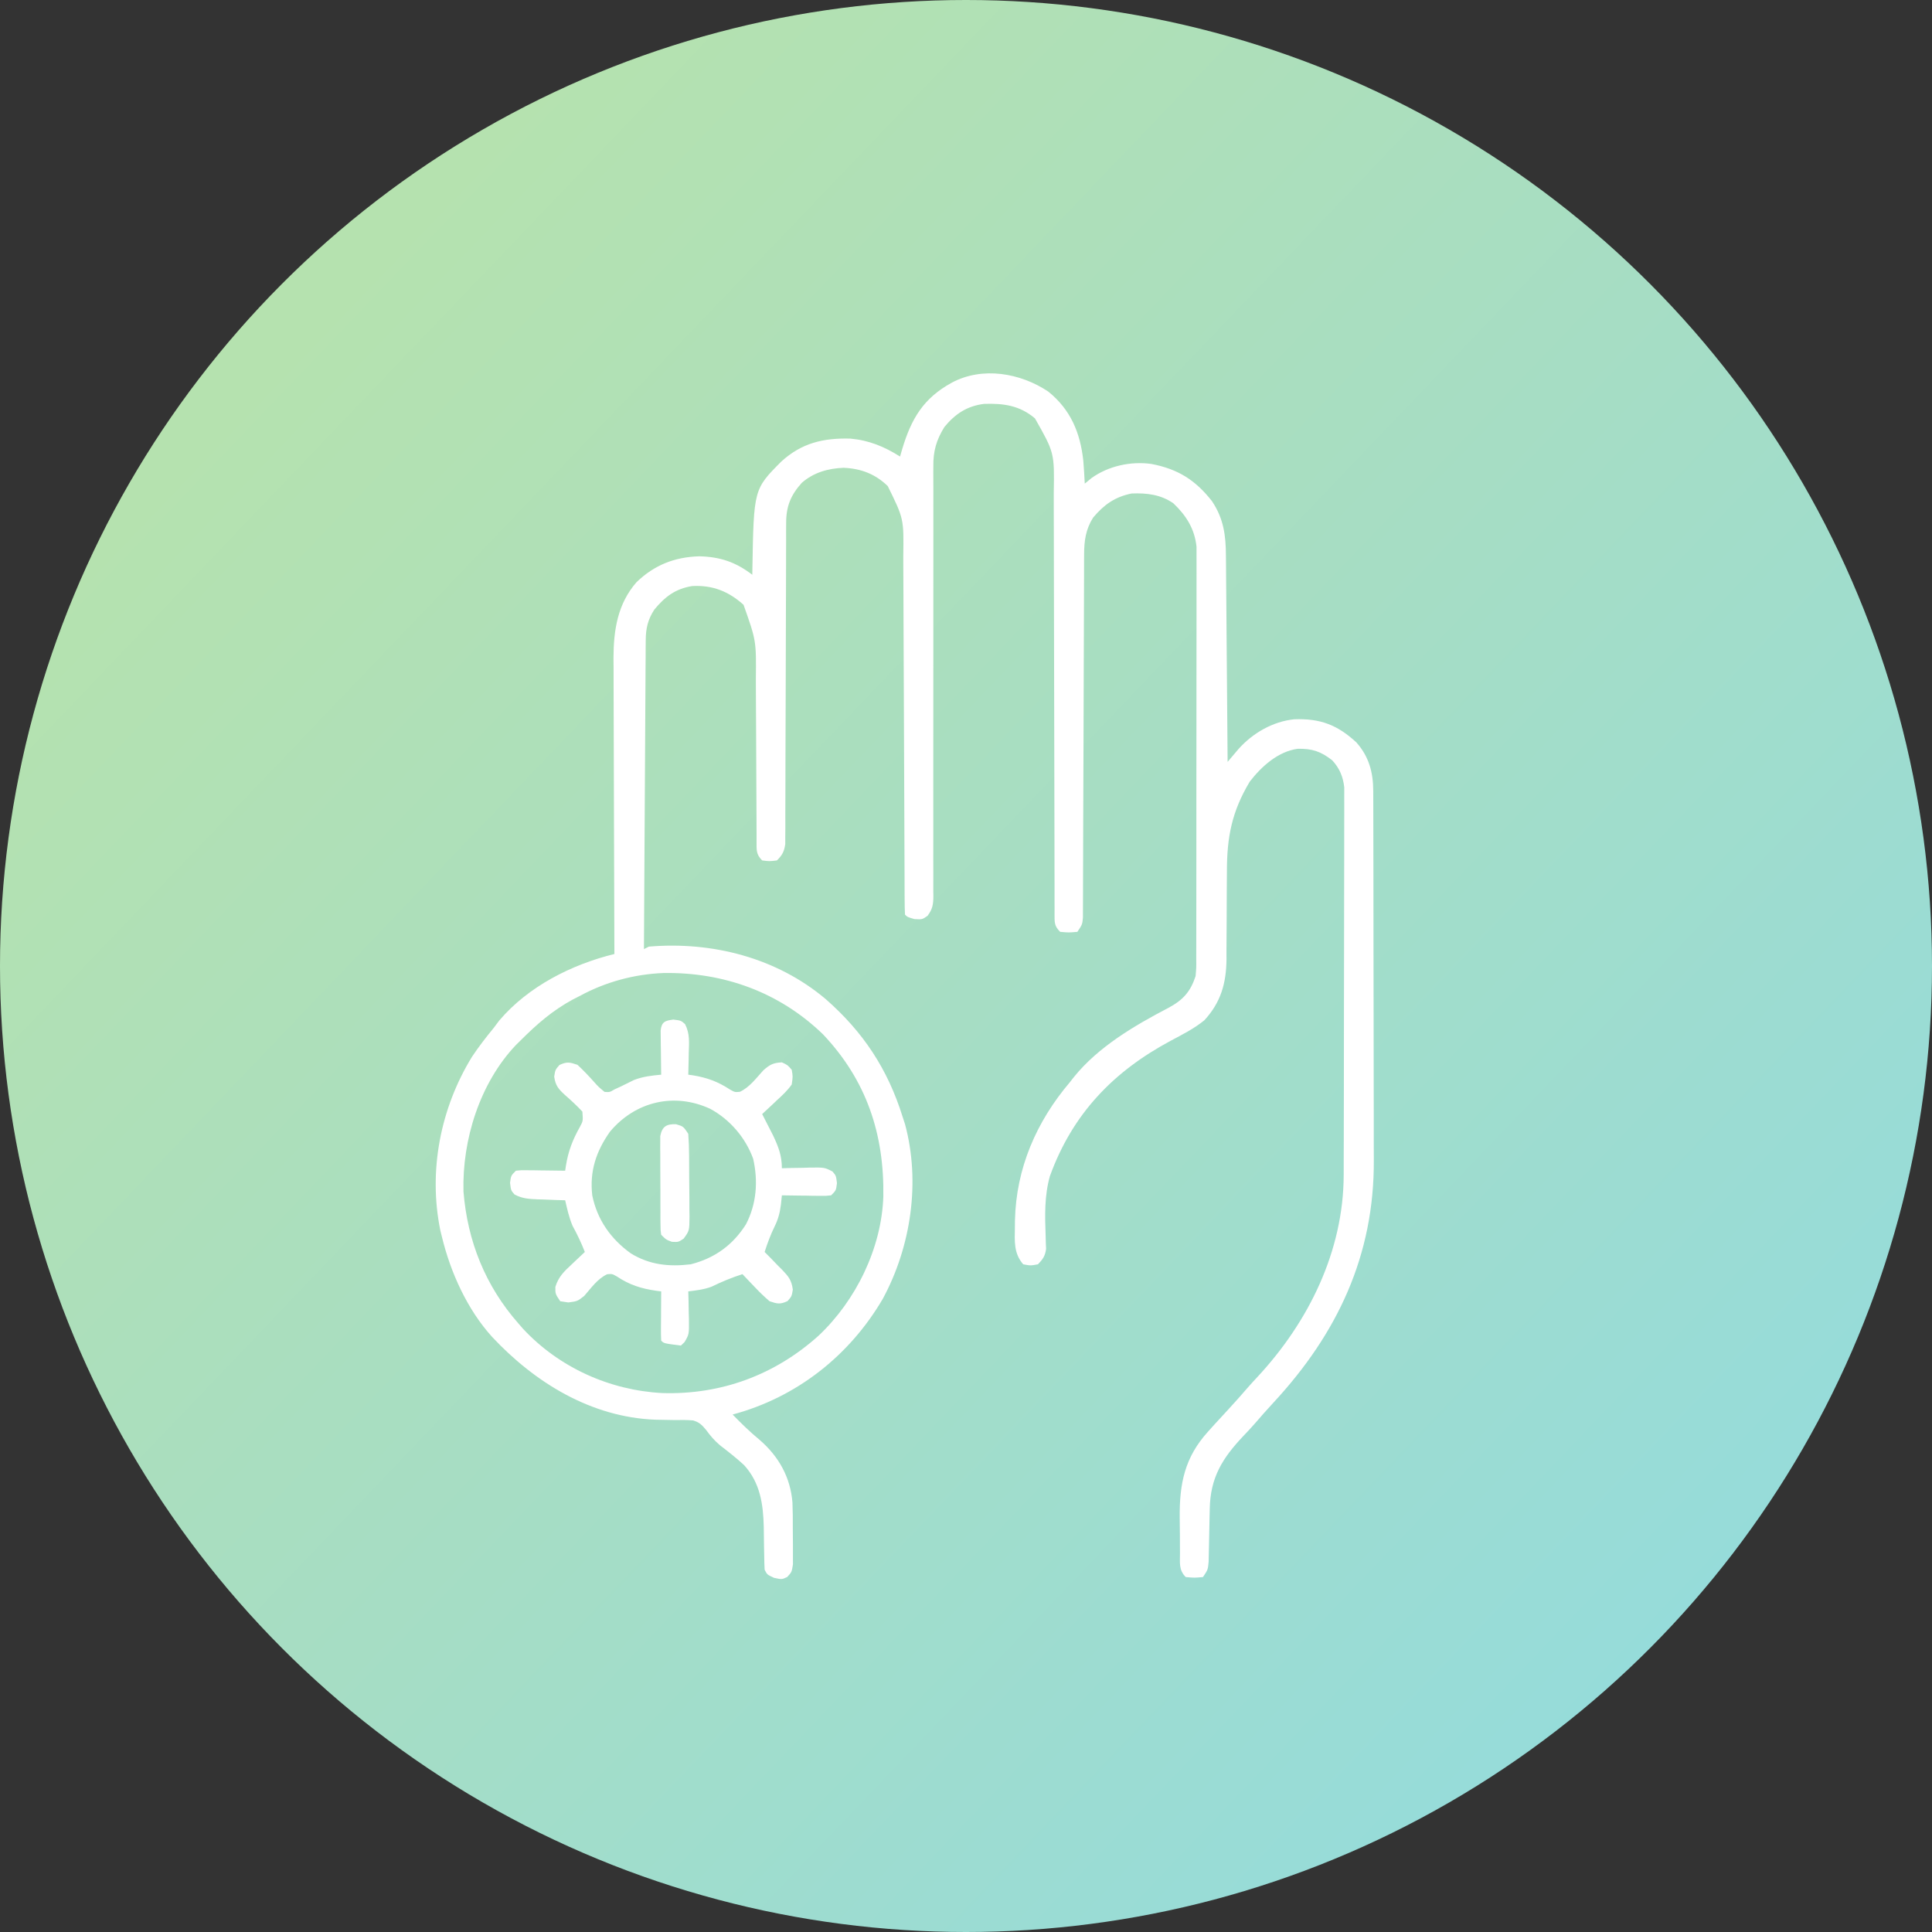
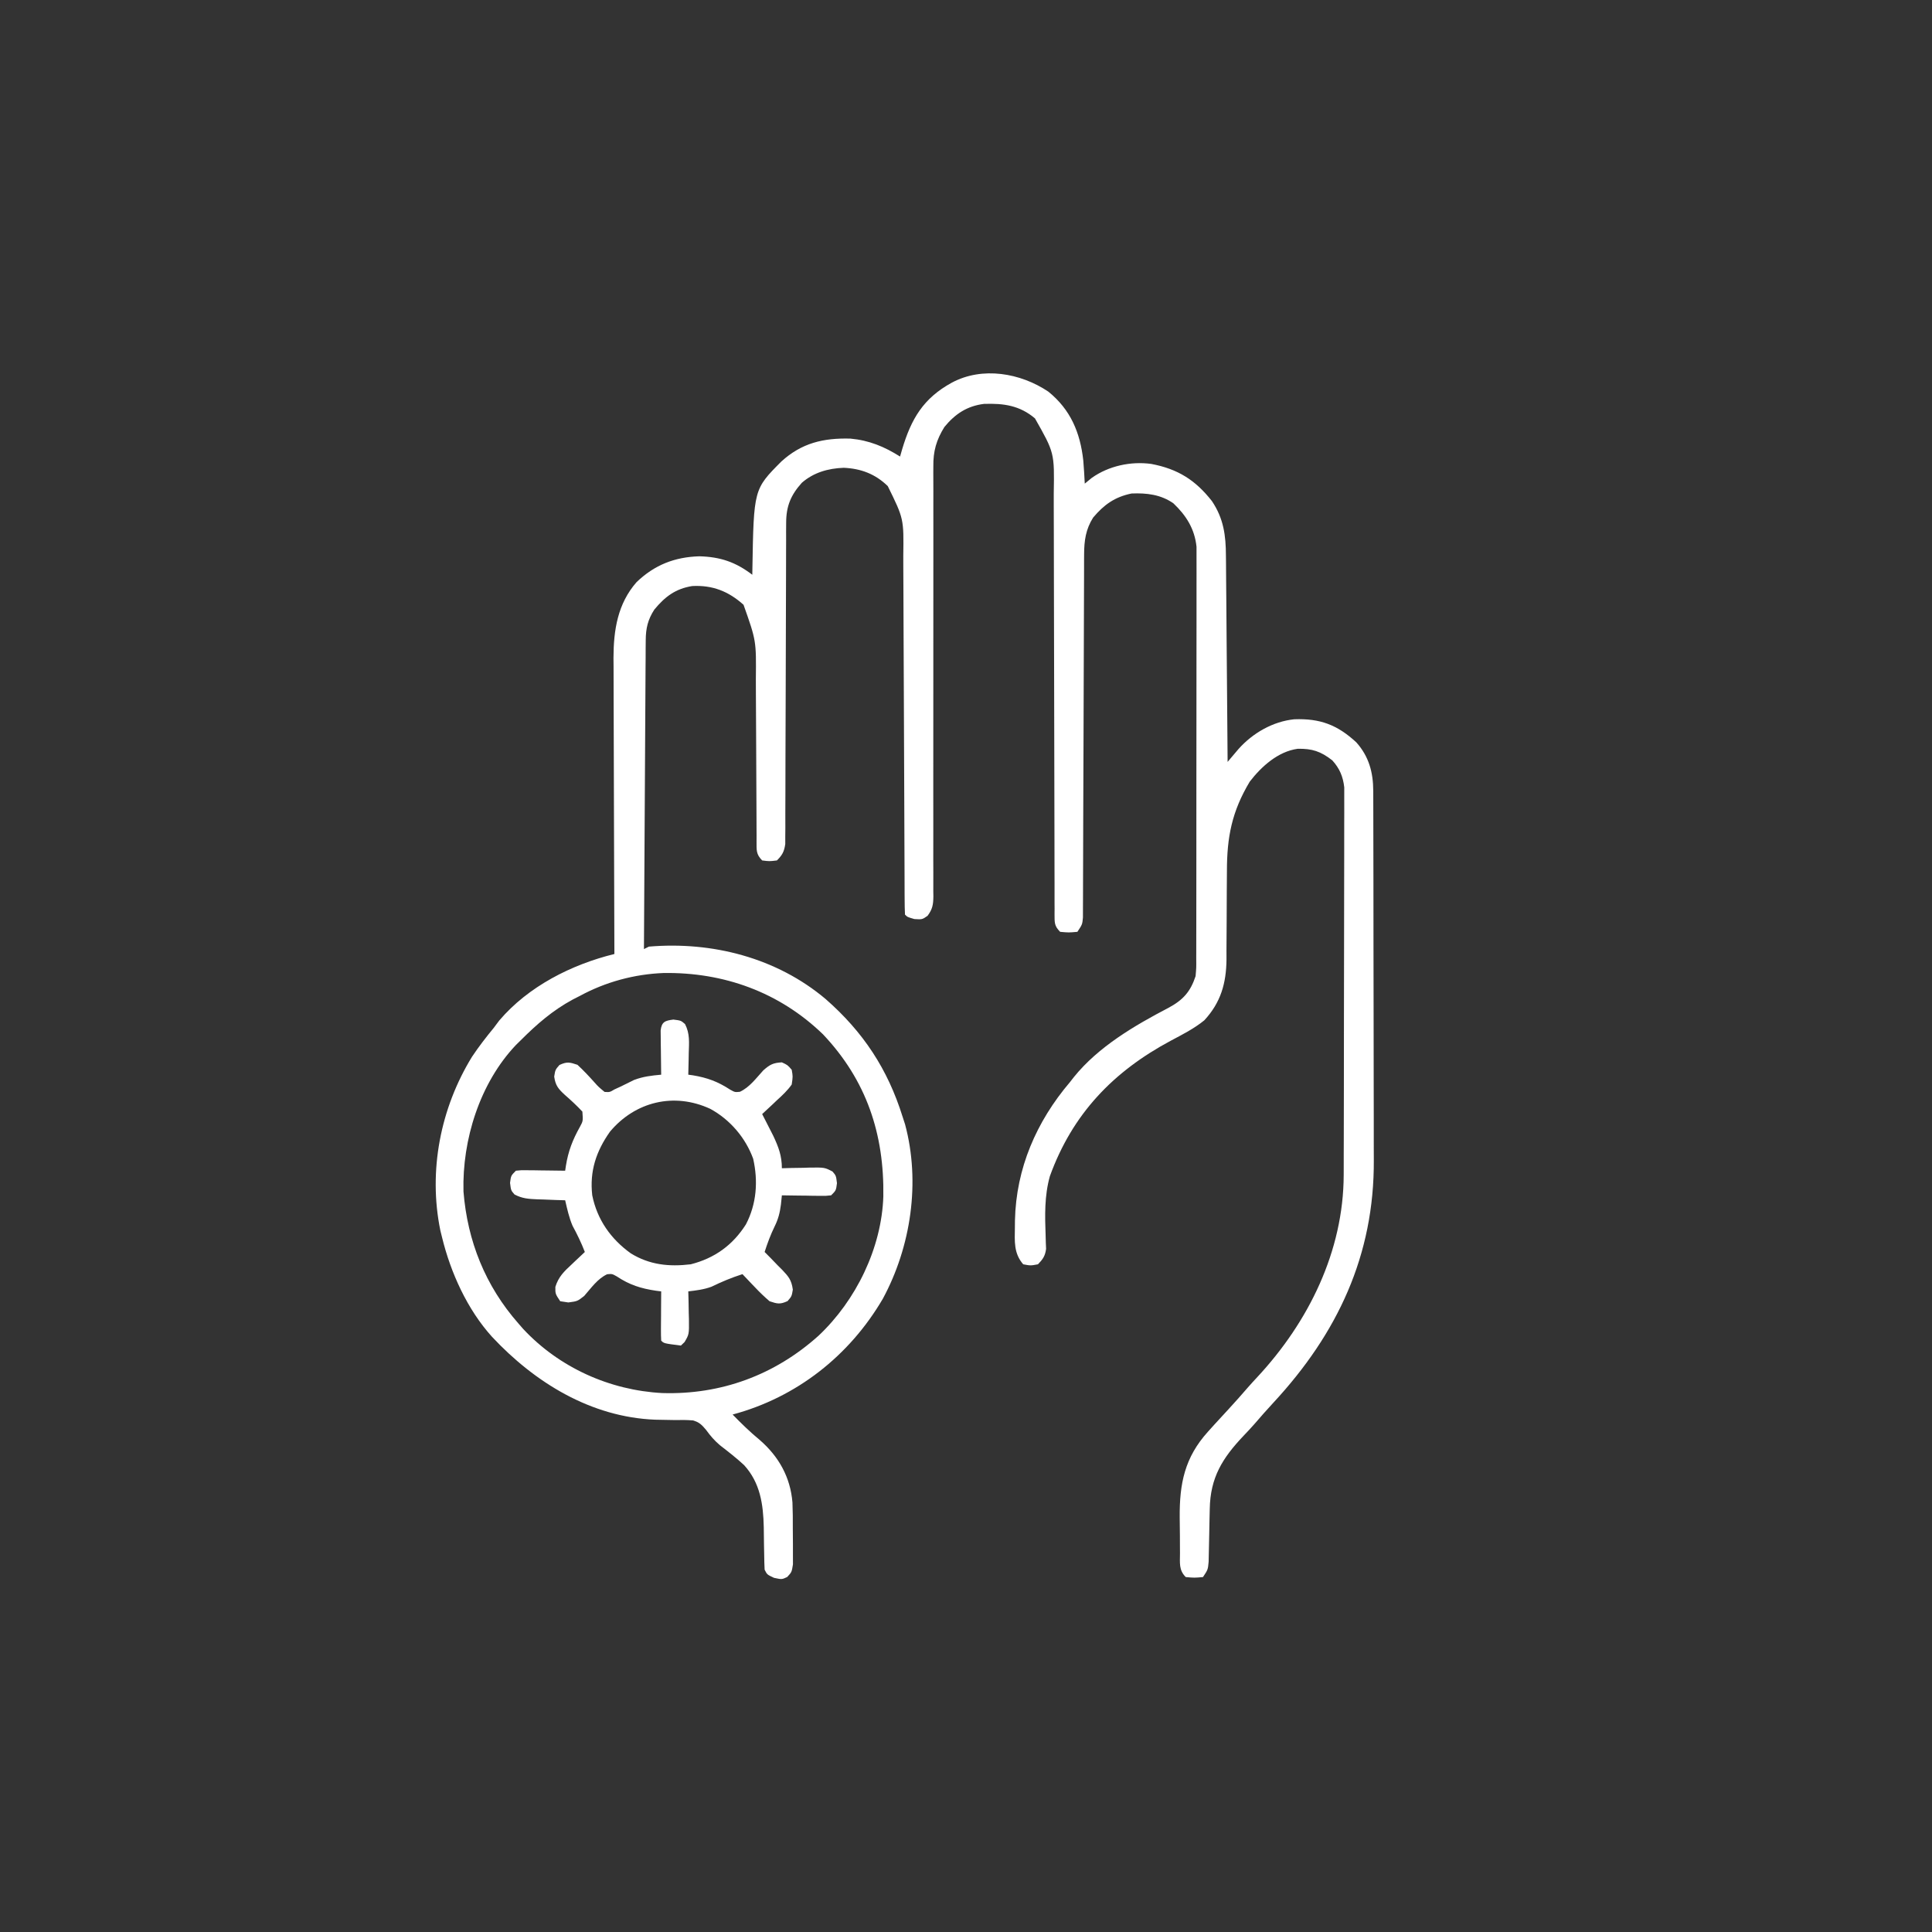
<svg xmlns="http://www.w3.org/2000/svg" width="95" height="95" viewBox="0 0 95 95" fill="none">
  <rect x="0" y="0" width="95" height="95" fill="#333333" stroke="none" />
-   <circle cx="47.5" cy="47.5" r="47.5" fill="url(#paint0_linear_1307_2527)" />
  <path d="M51.546 19.255C52.642 20.14 53.116 21.271 53.267 22.641C53.298 23.021 53.322 23.401 53.34 23.781C53.453 23.689 53.565 23.596 53.681 23.501C54.513 22.909 55.601 22.674 56.61 22.812C57.912 23.059 58.779 23.6 59.595 24.643C60.167 25.497 60.279 26.328 60.281 27.333C60.282 27.443 60.283 27.553 60.285 27.666C60.288 28.027 60.291 28.388 60.293 28.75C60.295 29.001 60.297 29.252 60.3 29.503C60.306 30.163 60.311 30.822 60.315 31.482C60.32 32.156 60.326 32.829 60.332 33.503C60.344 34.824 60.354 36.144 60.364 37.465C60.413 37.407 60.461 37.348 60.512 37.288C60.577 37.212 60.641 37.136 60.708 37.057C60.772 36.981 60.836 36.906 60.902 36.828C61.606 36.041 62.592 35.475 63.642 35.368C64.913 35.321 65.763 35.643 66.694 36.504C67.312 37.198 67.523 37.977 67.525 38.89C67.526 39.016 67.526 39.016 67.526 39.144C67.527 39.426 67.527 39.707 67.528 39.989C67.528 40.191 67.529 40.392 67.529 40.594C67.531 41.143 67.532 41.692 67.532 42.241C67.533 42.585 67.533 42.929 67.534 43.272C67.535 44.35 67.537 45.427 67.537 46.505C67.537 47.745 67.54 48.984 67.543 50.224C67.546 51.184 67.547 52.145 67.547 53.105C67.547 53.677 67.548 54.249 67.55 54.822C67.552 55.362 67.552 55.902 67.551 56.443C67.551 56.639 67.552 56.836 67.553 57.032C67.58 61.724 65.767 65.574 62.611 68.977C62.291 69.323 61.98 69.675 61.673 70.033C61.504 70.224 61.33 70.41 61.154 70.594C60.103 71.7 59.514 72.656 59.486 74.191C59.482 74.364 59.478 74.538 59.474 74.711C59.468 74.983 59.463 75.255 59.458 75.527C59.453 75.791 59.447 76.054 59.441 76.317C59.438 76.475 59.435 76.632 59.431 76.794C59.395 77.184 59.395 77.184 59.153 77.547C58.729 77.585 58.729 77.585 58.305 77.547C57.956 77.198 58.023 76.845 58.022 76.379C58.021 76.286 58.02 76.193 58.02 76.097C58.018 75.899 58.018 75.701 58.018 75.504C58.017 75.206 58.013 74.909 58.008 74.611C57.996 72.949 58.252 71.668 59.395 70.402C59.501 70.285 59.607 70.167 59.716 70.046C59.945 69.794 60.176 69.544 60.408 69.294C60.734 68.941 61.051 68.583 61.365 68.219C61.516 68.047 61.67 67.879 61.826 67.712C64.343 65.006 66.063 61.527 66.072 57.772C66.073 57.647 66.073 57.647 66.073 57.52C66.074 57.243 66.074 56.967 66.074 56.69C66.075 56.491 66.076 56.292 66.076 56.092C66.078 55.553 66.079 55.013 66.079 54.474C66.079 54.137 66.08 53.8 66.081 53.462C66.082 52.407 66.083 51.351 66.084 50.295C66.084 49.077 66.087 47.86 66.09 46.642C66.093 45.7 66.094 44.757 66.094 43.815C66.094 43.252 66.095 42.69 66.097 42.127C66.099 41.599 66.099 41.07 66.098 40.542C66.098 40.348 66.099 40.154 66.1 39.96C66.101 39.695 66.101 39.431 66.099 39.166C66.1 38.944 66.1 38.944 66.1 38.717C66.041 38.189 65.87 37.781 65.51 37.387C64.939 36.942 64.521 36.807 63.81 36.819C62.847 36.95 62.027 37.688 61.453 38.434C60.574 39.902 60.329 41.153 60.33 42.85C60.328 43.167 60.325 43.484 60.323 43.801C60.32 44.297 60.318 44.793 60.317 45.288C60.317 45.77 60.312 46.251 60.308 46.732C60.308 46.88 60.309 47.027 60.309 47.178C60.296 48.354 60.029 49.291 59.22 50.169C58.719 50.578 58.154 50.863 57.584 51.166C54.728 52.691 52.732 54.782 51.625 57.833C51.353 58.803 51.379 59.775 51.416 60.774C51.42 60.94 51.42 60.94 51.425 61.109C51.429 61.208 51.434 61.307 51.438 61.409C51.393 61.758 51.281 61.917 51.039 62.168C50.676 62.236 50.676 62.236 50.313 62.168C49.843 61.628 49.894 61.037 49.904 60.359C49.905 60.246 49.906 60.132 49.907 60.015C49.963 57.447 50.961 55.15 52.614 53.207C52.676 53.127 52.739 53.046 52.804 52.963C54.01 51.468 55.788 50.428 57.465 49.552C58.172 49.171 58.536 48.766 58.789 48C58.826 47.58 58.826 47.58 58.821 47.115C58.821 47.027 58.822 46.939 58.822 46.848C58.824 46.554 58.823 46.26 58.823 45.966C58.823 45.755 58.824 45.544 58.824 45.333C58.826 44.76 58.826 44.187 58.826 43.614C58.826 43.136 58.826 42.657 58.827 42.179C58.828 41.05 58.828 39.921 58.828 38.792C58.827 37.628 58.828 36.463 58.831 35.299C58.833 34.299 58.834 33.299 58.833 32.299C58.833 31.702 58.833 31.105 58.835 30.508C58.837 29.947 58.836 29.385 58.835 28.824C58.834 28.618 58.835 28.412 58.836 28.206C58.837 27.924 58.836 27.643 58.835 27.361C58.835 27.204 58.835 27.047 58.835 26.885C58.744 26.008 58.331 25.351 57.699 24.75C57.08 24.317 56.384 24.235 55.641 24.266C54.815 24.436 54.286 24.815 53.749 25.453C53.388 26.029 53.31 26.582 53.308 27.252C53.307 27.33 53.307 27.408 53.306 27.488C53.305 27.748 53.305 28.008 53.305 28.267C53.305 28.454 53.304 28.641 53.303 28.828C53.301 29.229 53.3 29.631 53.299 30.032C53.299 30.666 53.296 31.301 53.293 31.935C53.287 33.396 53.283 34.857 53.279 36.318C53.275 37.658 53.271 38.998 53.264 40.338C53.262 40.969 53.26 41.6 53.259 42.231C53.258 42.623 53.257 43.014 53.255 43.406C53.254 43.588 53.254 43.77 53.254 43.953C53.254 44.2 53.253 44.449 53.251 44.697C53.251 44.835 53.25 44.974 53.25 45.117C53.219 45.457 53.219 45.457 52.977 45.82C52.553 45.858 52.553 45.858 52.129 45.82C51.83 45.521 51.858 45.352 51.854 44.944C51.855 44.81 51.855 44.81 51.856 44.674C51.855 44.579 51.855 44.485 51.854 44.388C51.853 44.07 51.854 43.752 51.854 43.434C51.854 43.206 51.853 42.979 51.852 42.752C51.851 42.261 51.85 41.771 51.85 41.28C51.85 40.504 51.848 39.728 51.845 38.952C51.839 37.023 51.835 35.095 51.833 33.167C51.831 31.67 51.828 30.173 51.823 28.676C51.82 27.905 51.819 27.134 51.819 26.363C51.819 25.882 51.818 25.402 51.815 24.921C51.815 24.698 51.815 24.476 51.815 24.254C51.849 22.263 51.849 22.263 50.891 20.573C50.141 19.937 49.35 19.827 48.386 19.86C47.556 19.963 46.966 20.351 46.438 20.996C46.042 21.634 45.883 22.187 45.894 22.942C45.893 23.083 45.893 23.083 45.892 23.226C45.891 23.536 45.893 23.846 45.895 24.157C45.895 24.381 45.894 24.604 45.894 24.828C45.892 25.308 45.893 25.788 45.895 26.269C45.897 27.028 45.896 27.787 45.894 28.546C45.891 30.157 45.892 31.767 45.893 33.378C45.894 35.118 45.895 36.859 45.891 38.6C45.889 39.355 45.89 40.109 45.892 40.864C45.893 41.333 45.892 41.802 45.891 42.271C45.891 42.489 45.891 42.707 45.893 42.924C45.895 43.221 45.894 43.518 45.892 43.815C45.893 43.901 45.894 43.987 45.896 44.077C45.89 44.484 45.855 44.7 45.611 45.031C45.348 45.215 45.348 45.215 44.962 45.192C44.621 45.094 44.621 45.094 44.5 44.973C44.488 44.727 44.483 44.481 44.483 44.234C44.482 44.157 44.482 44.079 44.481 43.998C44.48 43.735 44.48 43.472 44.479 43.209C44.478 43.021 44.478 42.833 44.477 42.645C44.475 42.239 44.474 41.833 44.472 41.428C44.471 40.785 44.468 40.143 44.465 39.501C44.456 37.674 44.449 35.847 44.443 34.02C44.439 33.013 44.435 32.004 44.43 30.996C44.426 30.359 44.424 29.721 44.423 29.083C44.422 28.685 44.42 28.287 44.417 27.889C44.416 27.705 44.416 27.521 44.416 27.337C44.442 25.506 44.442 25.506 43.653 23.902C43.039 23.306 42.336 23.04 41.488 23.002C40.725 23.03 40.011 23.23 39.428 23.739C38.888 24.338 38.658 24.887 38.657 25.701C38.655 25.913 38.655 25.913 38.654 26.13C38.654 26.285 38.655 26.439 38.655 26.598C38.654 26.764 38.654 26.929 38.653 27.094C38.652 27.449 38.651 27.804 38.651 28.159C38.651 28.72 38.648 29.281 38.646 29.842C38.64 31.236 38.636 32.63 38.634 34.024C38.632 35.107 38.629 36.191 38.623 37.275C38.621 37.833 38.62 38.391 38.62 38.949C38.62 39.296 38.618 39.643 38.616 39.99C38.615 40.227 38.616 40.465 38.617 40.703C38.616 40.844 38.614 40.985 38.613 41.131C38.613 41.315 38.613 41.315 38.613 41.504C38.559 41.876 38.468 42.044 38.203 42.309C37.833 42.354 37.833 42.354 37.477 42.309C37.166 41.997 37.205 41.79 37.201 41.366C37.201 41.268 37.201 41.17 37.202 41.069C37.201 40.966 37.2 40.862 37.2 40.756C37.199 40.531 37.198 40.307 37.198 40.082C37.197 39.725 37.195 39.369 37.193 39.013C37.186 37.999 37.182 36.985 37.179 35.972C37.177 35.352 37.174 34.732 37.169 34.112C37.168 33.877 37.167 33.641 37.167 33.406C37.187 31.506 37.187 31.506 36.561 29.738C35.821 29.074 35.034 28.764 34.038 28.817C33.215 28.948 32.7 29.34 32.176 29.972C31.856 30.463 31.755 30.898 31.752 31.48C31.75 31.614 31.749 31.748 31.748 31.887C31.747 32.033 31.747 32.179 31.747 32.33C31.746 32.484 31.744 32.639 31.743 32.799C31.74 33.222 31.738 33.646 31.736 34.069C31.735 34.512 31.731 34.955 31.728 35.398C31.723 36.237 31.718 37.075 31.714 37.914C31.709 38.868 31.703 39.823 31.697 40.778C31.685 42.741 31.674 44.705 31.664 46.668C31.744 46.628 31.824 46.588 31.907 46.547C35.018 46.283 38.191 47.093 40.602 49.128C42.449 50.747 43.649 52.568 44.379 54.902C44.42 55.029 44.462 55.156 44.504 55.286C45.267 58.127 44.797 61.297 43.41 63.863C41.769 66.667 39.166 68.714 36.024 69.555C36.454 69.997 36.887 70.419 37.363 70.811C38.295 71.621 38.865 72.64 38.966 73.875C38.984 74.299 38.986 74.723 38.984 75.148C38.983 75.415 38.986 75.681 38.99 75.949C38.99 76.119 38.99 76.29 38.99 76.46C38.99 76.613 38.99 76.767 38.991 76.925C38.93 77.305 38.93 77.305 38.708 77.544C38.446 77.668 38.446 77.668 38.06 77.585C37.719 77.426 37.719 77.426 37.598 77.184C37.585 76.943 37.579 76.702 37.577 76.461C37.574 76.314 37.571 76.167 37.568 76.016C37.563 75.709 37.559 75.401 37.556 75.093C37.531 73.963 37.38 72.912 36.59 72.044C36.212 71.693 35.804 71.377 35.396 71.061C35.111 70.814 34.939 70.611 34.721 70.313C34.51 70.062 34.392 69.936 34.075 69.845C33.779 69.82 33.491 69.819 33.193 69.827C32.976 69.824 32.758 69.82 32.541 69.815C32.38 69.812 32.38 69.812 32.216 69.809C29.058 69.684 26.305 67.988 24.196 65.736C22.98 64.393 22.16 62.583 21.735 60.836C21.694 60.67 21.694 60.67 21.652 60.501C21.054 57.572 21.656 54.49 23.213 51.958C23.543 51.464 23.901 51.001 24.278 50.543C24.367 50.423 24.457 50.303 24.55 50.18C25.979 48.5 28.105 47.427 30.211 46.91C30.211 46.83 30.21 46.751 30.21 46.668C30.202 44.722 30.196 42.775 30.192 40.828C30.191 39.886 30.188 38.945 30.184 38.003C30.18 37.182 30.178 36.361 30.177 35.54C30.177 35.106 30.175 34.671 30.173 34.237C30.17 33.751 30.17 33.264 30.17 32.778C30.169 32.636 30.167 32.494 30.166 32.348C30.171 30.975 30.371 29.686 31.301 28.625C32.182 27.778 33.174 27.39 34.389 27.354C35.424 27.382 36.176 27.639 36.992 28.262C36.994 28.137 36.994 28.137 36.996 28.009C37.063 24.056 37.063 24.056 38.419 22.694C39.419 21.783 40.48 21.532 41.814 21.567C42.733 21.65 43.484 21.961 44.258 22.449C44.292 22.331 44.326 22.212 44.361 22.09C44.807 20.6 45.395 19.587 46.801 18.817C48.307 18.009 50.181 18.341 51.546 19.255ZM28.516 48.969C28.341 49.058 28.341 49.058 28.163 49.149C27.173 49.684 26.4 50.359 25.61 51.148C25.529 51.228 25.448 51.308 25.364 51.39C23.591 53.263 22.723 56.045 22.79 58.588C22.985 61.026 23.866 63.23 25.488 65.074C25.568 65.165 25.647 65.256 25.729 65.35C27.497 67.244 29.981 68.364 32.563 68.499C35.452 68.588 38.096 67.614 40.249 65.68C42.092 63.945 43.35 61.37 43.435 58.834C43.484 55.764 42.608 53.122 40.47 50.861C38.325 48.785 35.587 47.799 32.623 47.845C31.187 47.902 29.777 48.284 28.516 48.969Z" fill="white" />
  <path d="M33.11 50.134C33.481 50.18 33.481 50.18 33.684 50.355C33.927 50.824 33.883 51.265 33.867 51.784C33.864 51.937 33.864 51.937 33.862 52.093C33.858 52.343 33.851 52.593 33.844 52.844C33.919 52.854 33.994 52.865 34.071 52.875C34.779 52.993 35.301 53.186 35.902 53.579C36.136 53.709 36.136 53.709 36.381 53.686C36.862 53.462 37.179 53.017 37.533 52.632C37.857 52.345 38.019 52.261 38.446 52.238C38.726 52.367 38.726 52.367 38.93 52.602C38.988 52.931 38.988 52.931 38.93 53.328C38.723 53.624 38.469 53.858 38.204 54.1C38.1 54.199 38.1 54.199 37.994 54.3C37.823 54.462 37.65 54.622 37.477 54.781C37.527 54.878 37.576 54.974 37.627 55.074C37.693 55.202 37.758 55.33 37.825 55.462C37.89 55.589 37.954 55.715 38.021 55.846C38.281 56.4 38.446 56.83 38.446 57.445C38.597 57.441 38.749 57.437 38.906 57.432C39.105 57.429 39.305 57.426 39.505 57.423C39.605 57.42 39.705 57.416 39.808 57.413C40.546 57.404 40.546 57.404 40.935 57.605C41.11 57.809 41.11 57.809 41.155 58.179C41.11 58.535 41.11 58.535 40.868 58.777C40.618 58.805 40.618 58.805 40.314 58.801C40.206 58.8 40.097 58.799 39.986 58.799C39.815 58.796 39.815 58.796 39.642 58.792C39.47 58.791 39.47 58.791 39.295 58.789C39.012 58.786 38.729 58.782 38.446 58.777C38.431 58.926 38.416 59.074 38.4 59.227C38.35 59.624 38.269 59.945 38.09 60.306C37.889 60.717 37.737 61.127 37.598 61.562C37.694 61.659 37.791 61.755 37.889 61.855C38.014 61.984 38.139 62.114 38.264 62.244C38.359 62.339 38.359 62.339 38.457 62.435C38.778 62.773 38.919 62.938 38.985 63.413C38.93 63.742 38.93 63.742 38.726 63.977C38.357 64.146 38.225 64.114 37.84 63.984C37.587 63.765 37.364 63.554 37.136 63.311C37.076 63.248 37.015 63.185 36.952 63.12C36.803 62.965 36.656 62.809 36.508 62.652C35.978 62.822 35.487 63.026 34.987 63.27C34.611 63.409 34.242 63.453 33.844 63.5C33.851 63.728 33.851 63.728 33.857 63.96C33.86 64.16 33.864 64.36 33.867 64.56C33.87 64.659 33.873 64.759 33.876 64.862C33.885 65.61 33.885 65.61 33.661 65.992C33.602 66.049 33.542 66.106 33.481 66.164C32.648 66.058 32.648 66.058 32.512 65.922C32.502 65.742 32.499 65.561 32.5 65.38C32.501 65.271 32.501 65.162 32.502 65.05C32.503 64.879 32.503 64.879 32.505 64.703C32.505 64.588 32.506 64.473 32.506 64.355C32.508 64.07 32.51 63.785 32.512 63.5C32.429 63.489 32.345 63.479 32.259 63.468C31.512 63.357 30.96 63.183 30.329 62.764C30.099 62.635 30.099 62.635 29.854 62.657C29.377 62.881 29.069 63.335 28.726 63.724C28.395 63.984 28.395 63.984 27.947 64.044C27.815 64.025 27.683 64.005 27.547 63.984C27.305 63.621 27.305 63.621 27.308 63.28C27.458 62.79 27.733 62.52 28.1 62.183C28.163 62.123 28.226 62.063 28.291 62.001C28.445 61.853 28.602 61.708 28.758 61.562C28.584 61.113 28.383 60.696 28.153 60.273C27.98 59.866 27.89 59.451 27.79 59.02C27.562 59.013 27.562 59.013 27.33 59.006C27.13 58.998 26.93 58.99 26.73 58.982C26.58 58.978 26.58 58.978 26.427 58.973C25.996 58.954 25.686 58.939 25.3 58.735C25.125 58.535 25.125 58.535 25.08 58.164C25.125 57.809 25.125 57.809 25.368 57.566C25.617 57.539 25.617 57.539 25.921 57.543C26.03 57.544 26.138 57.544 26.25 57.545C26.363 57.547 26.477 57.549 26.594 57.551C26.708 57.552 26.823 57.553 26.941 57.555C27.224 57.557 27.506 57.561 27.79 57.566C27.802 57.486 27.814 57.405 27.827 57.322C27.941 56.608 28.159 56.044 28.513 55.414C28.671 55.121 28.671 55.121 28.637 54.66C28.364 54.367 28.081 54.105 27.779 53.842C27.454 53.542 27.313 53.381 27.251 52.937C27.305 52.602 27.305 52.602 27.509 52.367C27.878 52.197 28.011 52.229 28.395 52.359C28.698 52.639 28.968 52.927 29.241 53.234C29.426 53.44 29.426 53.44 29.727 53.691C29.979 53.708 29.979 53.708 30.211 53.57C30.312 53.524 30.413 53.478 30.516 53.43C30.736 53.322 30.955 53.214 31.174 53.105C31.628 52.933 32.03 52.889 32.512 52.844C32.51 52.736 32.51 52.736 32.508 52.625C32.503 52.3 32.5 51.974 32.497 51.648C32.495 51.535 32.493 51.421 32.491 51.304C32.49 51.141 32.49 51.141 32.489 50.975C32.487 50.825 32.487 50.825 32.485 50.672C32.532 50.244 32.703 50.186 33.11 50.134ZM29.994 55.646C29.311 56.612 28.987 57.592 29.122 58.777C29.363 59.972 30.035 60.925 31.018 61.63C31.939 62.197 32.898 62.297 33.965 62.168C35.137 61.87 36.03 61.228 36.679 60.204C37.202 59.203 37.285 58.079 37.035 56.978C36.659 55.943 35.894 55.05 34.925 54.524C33.152 53.702 31.237 54.163 29.994 55.646Z" fill="white" />
-   <path d="M33.245 55.281C33.601 55.387 33.601 55.387 33.843 55.75C33.87 56.113 33.883 56.465 33.884 56.828C33.885 56.934 33.886 57.04 33.886 57.149C33.888 57.373 33.888 57.596 33.888 57.82C33.889 58.163 33.893 58.505 33.898 58.847C33.898 59.065 33.899 59.282 33.899 59.5C33.901 59.602 33.903 59.704 33.904 59.81C33.899 60.517 33.899 60.517 33.617 60.905C33.359 61.078 33.359 61.078 33.041 61.063C32.753 60.957 32.753 60.957 32.511 60.715C32.48 60.495 32.48 60.495 32.478 60.226C32.477 60.126 32.476 60.025 32.474 59.921C32.475 59.812 32.475 59.704 32.475 59.591C32.474 59.48 32.474 59.368 32.473 59.253C32.472 59.017 32.472 58.78 32.473 58.544C32.473 58.181 32.471 57.819 32.468 57.457C32.467 57.227 32.467 56.998 32.467 56.768C32.466 56.66 32.465 56.551 32.464 56.439C32.465 56.338 32.465 56.237 32.466 56.133C32.466 56.044 32.466 55.956 32.466 55.864C32.558 55.387 32.778 55.262 33.245 55.281Z" fill="white" />
  <defs>
    <linearGradient id="paint0_linear_1307_2527" x1="13" y1="18" x2="80.5" y2="82.5" gradientUnits="userSpaceOnUse">
      <stop stop-color="#B5E2AF" />
      <stop offset="0.5" stop-color="#A6DDC4" />
      <stop offset="1" stop-color="#96DCDA" />
    </linearGradient>
  </defs>
</svg>